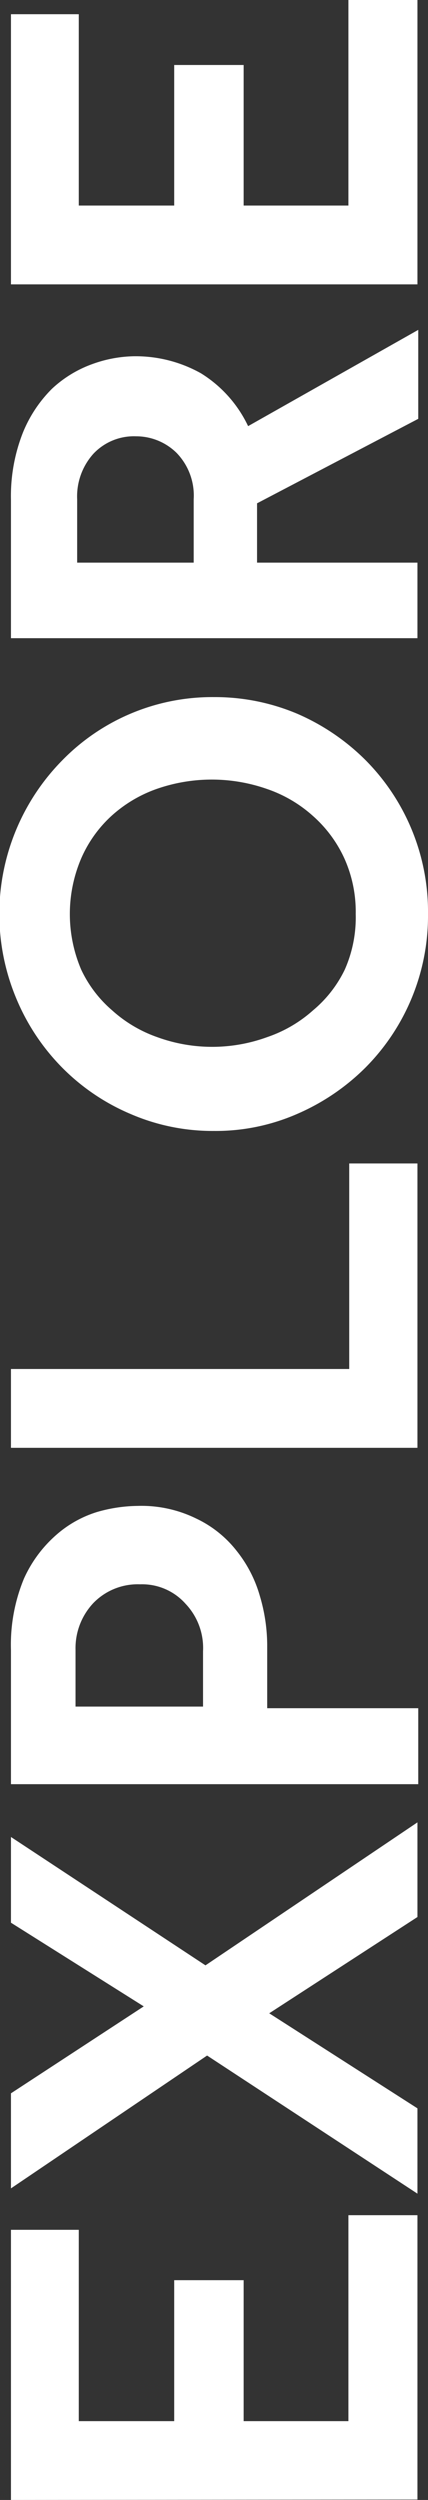
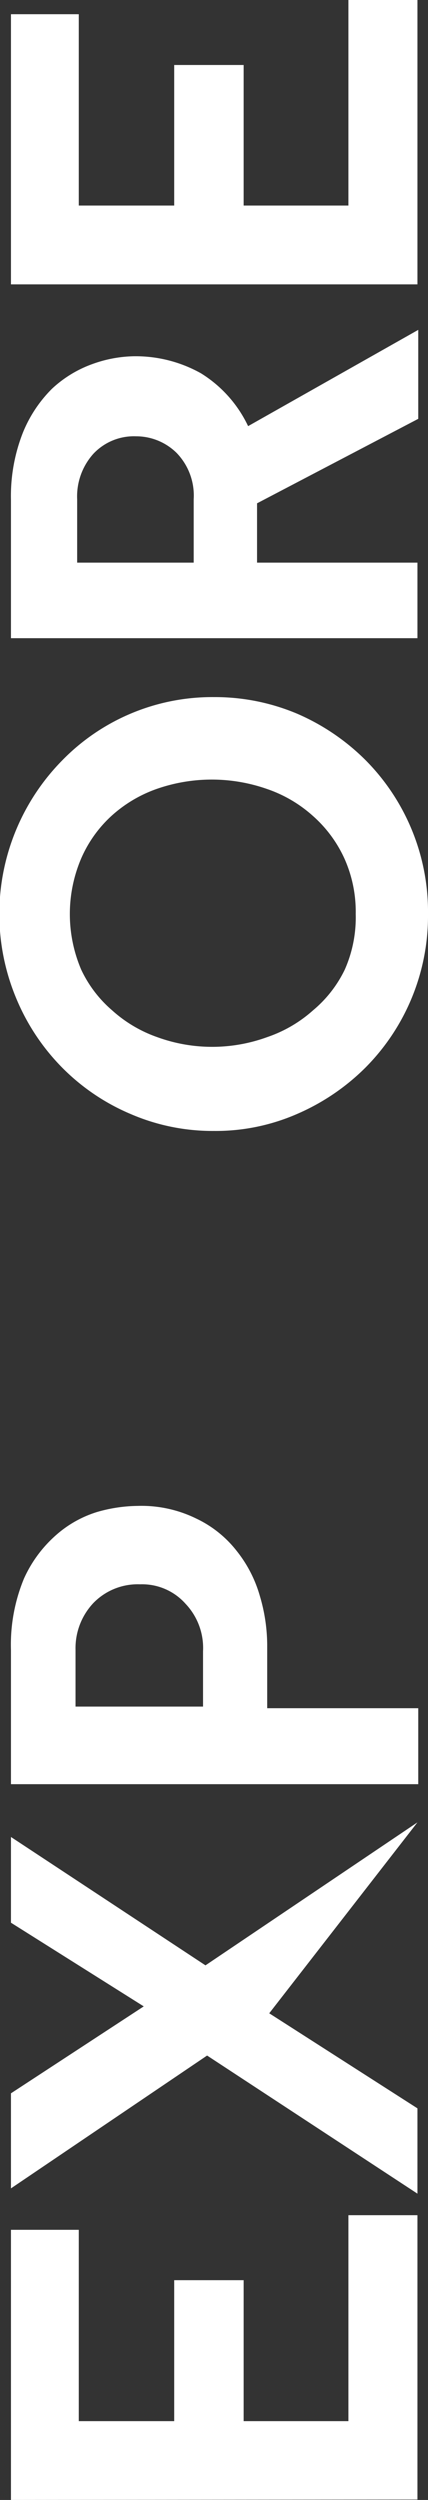
<svg xmlns="http://www.w3.org/2000/svg" viewBox="0 0 10.54 61.54">
  <rect x="0" y="0" width="10.54" height="61.54" fill="#333333" stroke="none" />
  <defs>
    <style>.a{fill:#fff;}</style>
  </defs>
  <title>txt-explore</title>
  <path class="a" d="M.27,61.54V54.89H1.94V59.6H4.29V56.13H6V59.6H8.58V54.53h1.7v7Z" />
-   <path class="a" d="M5.1,50.6.27,53.87V51.53l3.27-2.14L.27,47.33V45.22l4.79,3.16,5.22-3.52v2.33L6.63,49.56l3.65,2.34V54Z" />
+   <path class="a" d="M5.1,50.6.27,53.87V51.53l3.27-2.14L.27,47.33V45.22l4.79,3.16,5.22-3.52L6.63,49.56l3.65,2.34V54Z" />
  <path class="a" d="M.27,43.92v-3.3a4.26,4.26,0,0,1,.32-1.76,3.14,3.14,0,0,1,.8-1.08,2.74,2.74,0,0,1,1-.56,3.72,3.72,0,0,1,1-.15,3.06,3.06,0,0,1,1.44.31,2.76,2.76,0,0,1,1,.8,3.16,3.16,0,0,1,.57,1.11,4.28,4.28,0,0,1,.18,1.21v1.55h3.72v1.87ZM5,40.65a1.58,1.58,0,0,0-.43-1.17A1.43,1.43,0,0,0,3.45,39a1.52,1.52,0,0,0-1.15.46,1.62,1.62,0,0,0-.44,1.15v1.4H5Z" />
-   <path class="a" d="M.27,35.64V33.7H8.6V28.64h1.68v7Z" />
  <path class="a" d="M10.54,22.5A5.3,5.3,0,0,1,9,26.28a5.43,5.43,0,0,1-1.68,1.14,5,5,0,0,1-2.05.42,5.09,5.09,0,0,1-2.06-.42,5.24,5.24,0,0,1-1.67-1.13A5.33,5.33,0,0,1,.41,24.6a5.39,5.39,0,0,1,1.13-5.89,5.16,5.16,0,0,1,3.73-1.55,5.21,5.21,0,0,1,2.05.41A5.43,5.43,0,0,1,9,18.71a5.3,5.3,0,0,1,1.54,3.79Zm-1.78,0a3.2,3.2,0,0,0-.28-1.37,3.13,3.13,0,0,0-.78-1.05,3.27,3.27,0,0,0-1.13-.66,4.11,4.11,0,0,0-2.71,0,3.27,3.27,0,0,0-1.11.66A3.08,3.08,0,0,0,2,21.13a3.49,3.49,0,0,0,0,2.74,3,3,0,0,0,.76,1,3.27,3.27,0,0,0,1.11.66,3.95,3.95,0,0,0,2.71,0,3.27,3.27,0,0,0,1.13-.66,3,3,0,0,0,.78-1A3.17,3.17,0,0,0,8.76,22.5Z" />
  <path class="a" d="M.27,15.71v-3.4a4.27,4.27,0,0,1,.29-1.65,3.24,3.24,0,0,1,.72-1.09,2.88,2.88,0,0,1,1-.61,3.15,3.15,0,0,1,1-.19,3.29,3.29,0,0,1,1.67.42,3.08,3.08,0,0,1,1.16,1.3l4.19-2.37v2.19L6.33,12.39v1.46h3.95v1.86Zm4.5-3.42a1.51,1.51,0,0,0-.42-1.14,1.42,1.42,0,0,0-1-.41,1.37,1.37,0,0,0-1.05.43,1.57,1.57,0,0,0-.4,1.12v1.56H4.77Z" />
  <path class="a" d="M.27,7V.35H1.94V5.06H4.29V1.6H6V5.06H8.58V0h1.7V7Z" />
</svg>